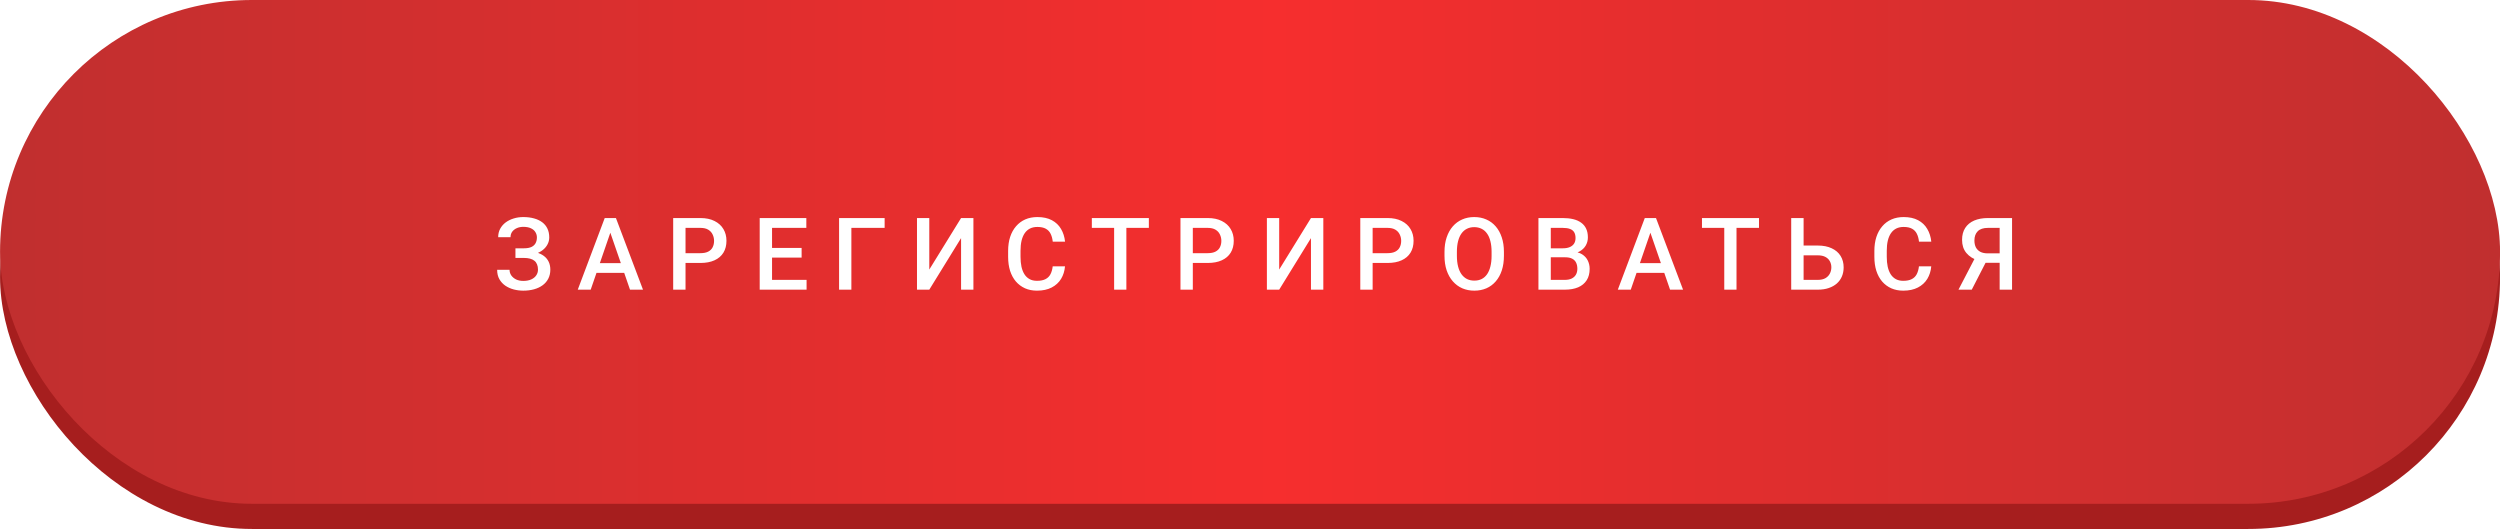
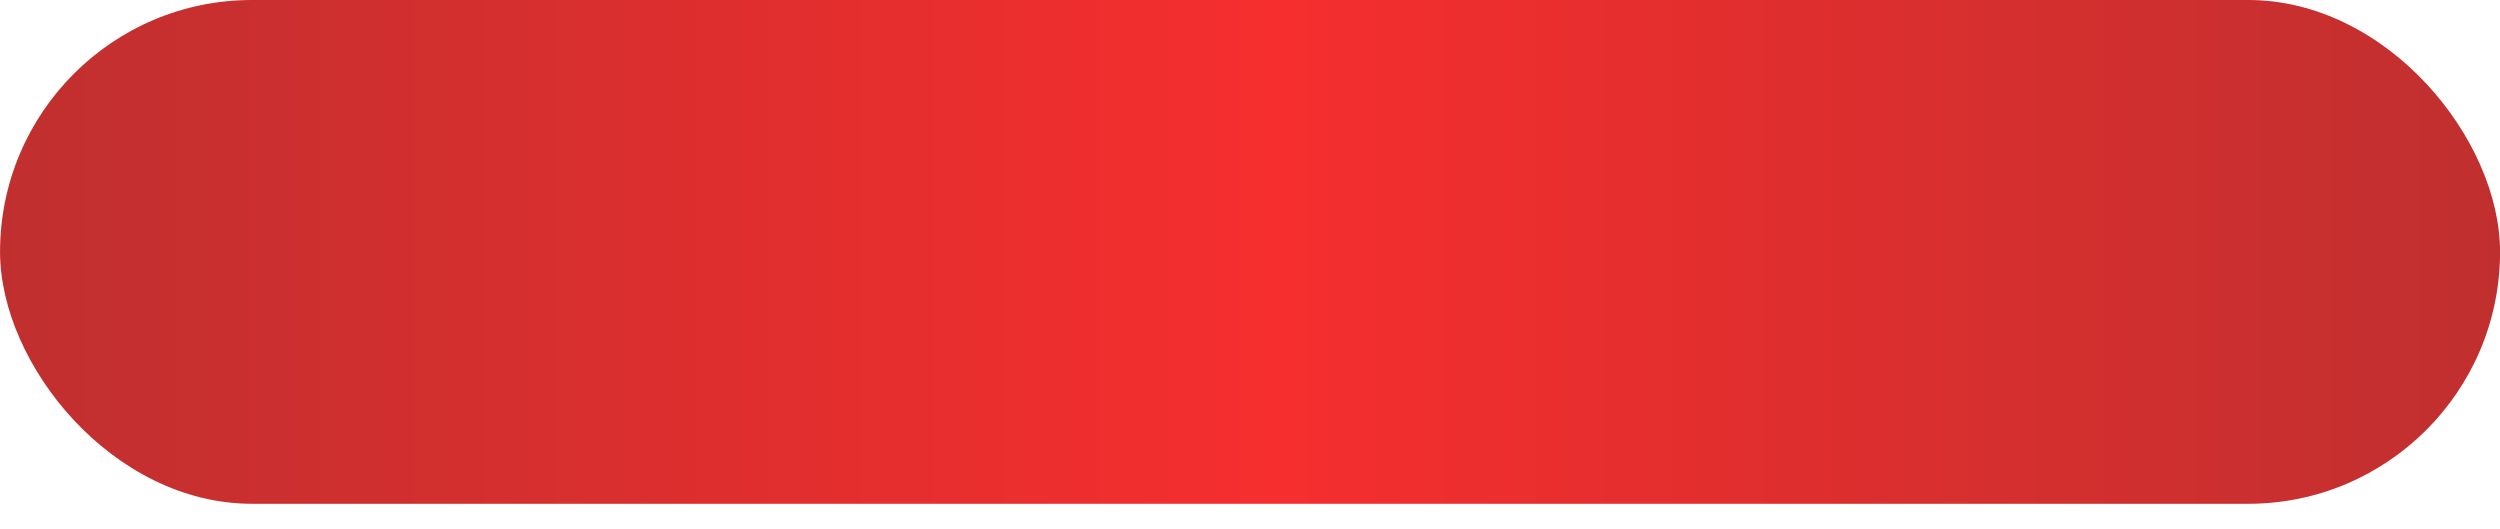
<svg xmlns="http://www.w3.org/2000/svg" width="397" height="84" viewBox="0 0 397 84" fill="none">
-   <rect x="0.008" y="4" width="397" height="80" rx="40" fill="#A61E1E" />
  <g filter="url(#filter0_i_2654_213)">
    <rect x="0.008" width="397" height="80" rx="40" fill="url(#paint0_linear_2654_213)" />
  </g>
-   <path d="M83.432 40.547H81.853V39.43H83.213C83.697 39.43 84.09 39.359 84.392 39.219C84.695 39.073 84.913 38.872 85.049 38.617C85.189 38.357 85.26 38.055 85.26 37.711C85.26 37.404 85.182 37.122 85.025 36.867C84.874 36.612 84.64 36.409 84.322 36.258C84.004 36.102 83.596 36.023 83.096 36.023C82.721 36.023 82.379 36.091 82.072 36.227C81.765 36.362 81.52 36.552 81.338 36.797C81.161 37.042 81.072 37.331 81.072 37.664H79.111C79.111 37.169 79.215 36.727 79.424 36.336C79.637 35.94 79.926 35.604 80.291 35.328C80.661 35.052 81.085 34.841 81.564 34.695C82.049 34.544 82.559 34.469 83.096 34.469C83.721 34.469 84.286 34.539 84.791 34.68C85.296 34.815 85.731 35.018 86.096 35.289C86.46 35.56 86.739 35.898 86.932 36.305C87.124 36.706 87.221 37.172 87.221 37.703C87.221 38.094 87.129 38.461 86.947 38.805C86.77 39.148 86.515 39.45 86.182 39.711C85.848 39.971 85.447 40.177 84.978 40.328C84.515 40.474 83.999 40.547 83.432 40.547ZM81.853 39.867H83.432C84.062 39.867 84.622 39.932 85.111 40.062C85.601 40.193 86.015 40.383 86.353 40.633C86.692 40.883 86.95 41.193 87.127 41.562C87.304 41.927 87.392 42.346 87.392 42.82C87.392 43.352 87.286 43.825 87.072 44.242C86.864 44.654 86.567 45.003 86.182 45.289C85.796 45.575 85.34 45.792 84.814 45.938C84.293 46.083 83.721 46.156 83.096 46.156C82.59 46.156 82.09 46.094 81.596 45.969C81.106 45.839 80.661 45.641 80.26 45.375C79.864 45.104 79.546 44.76 79.307 44.344C79.067 43.927 78.947 43.427 78.947 42.844H80.916C80.916 43.167 81.007 43.464 81.189 43.734C81.377 44 81.632 44.214 81.955 44.375C82.283 44.531 82.663 44.609 83.096 44.609C83.59 44.609 84.01 44.531 84.353 44.375C84.702 44.219 84.968 44.005 85.15 43.734C85.338 43.464 85.432 43.159 85.432 42.82C85.432 42.497 85.382 42.219 85.283 41.984C85.189 41.745 85.049 41.552 84.861 41.406C84.674 41.255 84.442 41.143 84.166 41.07C83.89 40.997 83.572 40.961 83.213 40.961H81.853V39.867ZM97.202 36.141L93.803 46H91.748L96.03 34.625H97.342L97.202 36.141ZM100.045 46L96.639 36.141L96.491 34.625H97.811L102.108 46H100.045ZM99.881 41.781V43.336H93.694V41.781H99.881ZM111.222 41.758H108.261V40.203H111.222C111.737 40.203 112.154 40.12 112.472 39.953C112.789 39.786 113.021 39.557 113.167 39.266C113.318 38.969 113.393 38.63 113.393 38.25C113.393 37.891 113.318 37.555 113.167 37.242C113.021 36.925 112.789 36.669 112.472 36.477C112.154 36.284 111.737 36.188 111.222 36.188H108.862V46H106.901V34.625H111.222C112.102 34.625 112.849 34.781 113.464 35.094C114.084 35.401 114.555 35.828 114.878 36.375C115.201 36.917 115.362 37.536 115.362 38.234C115.362 38.969 115.201 39.599 114.878 40.125C114.555 40.651 114.084 41.055 113.464 41.336C112.849 41.617 112.102 41.758 111.222 41.758ZM128.085 44.445V46H122.046V44.445H128.085ZM122.601 34.625V46H120.64V34.625H122.601ZM127.296 39.375V40.906H122.046V39.375H127.296ZM128.046 34.625V36.188H122.046V34.625H128.046ZM140.48 34.625V36.188H135.199V46H133.246V34.625H140.48ZM147.571 42.805L152.618 34.625H154.578V46H152.618V37.812L147.571 46H145.618V34.625H147.571V42.805ZM167.169 42.297H169.122C169.059 43.042 168.851 43.706 168.497 44.289C168.143 44.867 167.645 45.323 167.005 45.656C166.364 45.99 165.585 46.156 164.669 46.156C163.966 46.156 163.333 46.031 162.77 45.781C162.208 45.526 161.726 45.167 161.325 44.703C160.924 44.234 160.617 43.669 160.403 43.008C160.195 42.346 160.091 41.607 160.091 40.789V39.844C160.091 39.026 160.197 38.286 160.411 37.625C160.63 36.964 160.942 36.398 161.348 35.93C161.755 35.456 162.242 35.094 162.809 34.844C163.382 34.594 164.026 34.469 164.739 34.469C165.645 34.469 166.411 34.635 167.036 34.969C167.661 35.302 168.145 35.763 168.489 36.352C168.838 36.94 169.052 37.615 169.13 38.375H167.177C167.124 37.885 167.01 37.466 166.833 37.117C166.661 36.768 166.406 36.503 166.067 36.32C165.729 36.133 165.286 36.039 164.739 36.039C164.291 36.039 163.901 36.122 163.567 36.289C163.234 36.456 162.955 36.7 162.731 37.023C162.507 37.346 162.338 37.745 162.223 38.219C162.114 38.688 162.059 39.224 162.059 39.828V40.789C162.059 41.362 162.109 41.883 162.208 42.352C162.312 42.815 162.468 43.214 162.677 43.547C162.89 43.88 163.161 44.138 163.489 44.32C163.817 44.503 164.21 44.594 164.669 44.594C165.226 44.594 165.677 44.505 166.02 44.328C166.369 44.151 166.632 43.893 166.809 43.555C166.992 43.211 167.111 42.792 167.169 42.297ZM178.868 34.625V46H176.923V34.625H178.868ZM182.439 34.625V36.188H173.384V34.625H182.439ZM191.779 41.758H188.818V40.203H191.779C192.295 40.203 192.711 40.12 193.029 39.953C193.347 39.786 193.579 39.557 193.724 39.266C193.875 38.969 193.951 38.63 193.951 38.25C193.951 37.891 193.875 37.555 193.724 37.242C193.579 36.925 193.347 36.669 193.029 36.477C192.711 36.284 192.295 36.188 191.779 36.188H189.42V46H187.459V34.625H191.779C192.659 34.625 193.407 34.781 194.021 35.094C194.641 35.401 195.112 35.828 195.435 36.375C195.758 36.917 195.92 37.536 195.92 38.234C195.92 38.969 195.758 39.599 195.435 40.125C195.112 40.651 194.641 41.055 194.021 41.336C193.407 41.617 192.659 41.758 191.779 41.758ZM203.135 42.805L208.182 34.625H210.143V46H208.182V37.812L203.135 46H201.182V34.625H203.135V42.805ZM220.335 41.758H217.374V40.203H220.335C220.85 40.203 221.267 40.12 221.585 39.953C221.902 39.786 222.134 39.557 222.28 39.266C222.431 38.969 222.507 38.63 222.507 38.25C222.507 37.891 222.431 37.555 222.28 37.242C222.134 36.925 221.902 36.669 221.585 36.477C221.267 36.284 220.85 36.188 220.335 36.188H217.975V46H216.014V34.625H220.335C221.215 34.625 221.962 34.781 222.577 35.094C223.197 35.401 223.668 35.828 223.991 36.375C224.314 36.917 224.475 37.536 224.475 38.234C224.475 38.969 224.314 39.599 223.991 40.125C223.668 40.651 223.197 41.055 222.577 41.336C221.962 41.617 221.215 41.758 220.335 41.758ZM238.823 40V40.625C238.823 41.484 238.711 42.255 238.488 42.938C238.264 43.62 237.943 44.2 237.527 44.68C237.115 45.159 236.62 45.526 236.042 45.781C235.464 46.031 234.823 46.156 234.12 46.156C233.422 46.156 232.784 46.031 232.206 45.781C231.633 45.526 231.136 45.159 230.714 44.68C230.292 44.2 229.964 43.62 229.73 42.938C229.501 42.255 229.386 41.484 229.386 40.625V40C229.386 39.141 229.501 38.372 229.73 37.695C229.959 37.013 230.282 36.432 230.698 35.953C231.12 35.469 231.618 35.102 232.191 34.852C232.769 34.596 233.407 34.469 234.105 34.469C234.808 34.469 235.448 34.596 236.027 34.852C236.605 35.102 237.102 35.469 237.519 35.953C237.935 36.432 238.256 37.013 238.48 37.695C238.709 38.372 238.823 39.141 238.823 40ZM236.863 40.625V39.984C236.863 39.349 236.8 38.789 236.675 38.305C236.555 37.815 236.376 37.406 236.136 37.078C235.902 36.745 235.613 36.495 235.269 36.328C234.925 36.156 234.537 36.07 234.105 36.07C233.672 36.07 233.287 36.156 232.948 36.328C232.61 36.495 232.321 36.745 232.081 37.078C231.847 37.406 231.667 37.815 231.542 38.305C231.417 38.789 231.355 39.349 231.355 39.984V40.625C231.355 41.26 231.417 41.823 231.542 42.312C231.667 42.802 231.849 43.216 232.089 43.555C232.334 43.888 232.626 44.141 232.964 44.312C233.303 44.479 233.688 44.562 234.12 44.562C234.558 44.562 234.946 44.479 235.284 44.312C235.623 44.141 235.909 43.888 236.144 43.555C236.378 43.216 236.555 42.802 236.675 42.312C236.8 41.823 236.863 41.26 236.863 40.625ZM248.57 40.859H245.672L245.656 39.43H248.187C248.614 39.43 248.976 39.367 249.273 39.242C249.575 39.112 249.804 38.927 249.961 38.688C250.117 38.443 250.195 38.148 250.195 37.805C250.195 37.425 250.122 37.115 249.976 36.875C249.83 36.635 249.606 36.461 249.304 36.352C249.008 36.242 248.627 36.188 248.164 36.188H246.265V46H244.304V34.625H248.164C248.789 34.625 249.346 34.685 249.836 34.805C250.33 34.925 250.75 35.112 251.093 35.367C251.442 35.617 251.705 35.935 251.883 36.32C252.065 36.706 252.156 37.164 252.156 37.695C252.156 38.164 252.044 38.594 251.82 38.984C251.596 39.37 251.265 39.685 250.828 39.93C250.39 40.175 249.846 40.32 249.195 40.367L248.57 40.859ZM248.484 46H245.054L245.937 44.445H248.484C248.927 44.445 249.297 44.372 249.593 44.227C249.89 44.075 250.112 43.87 250.258 43.609C250.409 43.344 250.484 43.034 250.484 42.68C250.484 42.31 250.419 41.99 250.289 41.719C250.159 41.443 249.953 41.232 249.672 41.086C249.39 40.935 249.023 40.859 248.57 40.859H246.367L246.383 39.43H249.25L249.695 39.969C250.32 39.99 250.833 40.128 251.234 40.383C251.64 40.638 251.942 40.969 252.14 41.375C252.338 41.781 252.437 42.219 252.437 42.688C252.437 43.411 252.278 44.018 251.961 44.508C251.648 44.997 251.198 45.37 250.609 45.625C250.021 45.875 249.312 46 248.484 46ZM262.363 36.141L258.965 46H256.91L261.192 34.625H262.504L262.363 36.141ZM265.207 46L261.801 36.141L261.652 34.625H262.973L267.27 46H265.207ZM265.043 41.781V43.336H258.856V41.781H265.043ZM275.758 34.625V46H273.813V34.625H275.758ZM279.329 34.625V36.188H270.274V34.625H279.329ZM285.802 38.992H288.661C289.526 38.992 290.265 39.138 290.88 39.43C291.495 39.716 291.963 40.12 292.286 40.641C292.609 41.161 292.771 41.768 292.771 42.461C292.771 42.982 292.679 43.458 292.497 43.891C292.315 44.323 292.047 44.698 291.693 45.016C291.338 45.328 290.906 45.57 290.396 45.742C289.89 45.914 289.312 46 288.661 46H284.443V34.625H286.411V44.445H288.661C289.156 44.445 289.562 44.354 289.88 44.172C290.198 43.984 290.432 43.74 290.583 43.438C290.739 43.135 290.818 42.805 290.818 42.445C290.818 42.096 290.739 41.779 290.583 41.492C290.432 41.206 290.198 40.977 289.88 40.805C289.562 40.633 289.156 40.547 288.661 40.547H285.802V38.992ZM304.728 42.297H306.681C306.619 43.042 306.41 43.706 306.056 44.289C305.702 44.867 305.205 45.323 304.564 45.656C303.923 45.99 303.145 46.156 302.228 46.156C301.525 46.156 300.892 46.031 300.33 45.781C299.767 45.526 299.285 45.167 298.884 44.703C298.483 44.234 298.176 43.669 297.963 43.008C297.754 42.346 297.65 41.607 297.65 40.789V39.844C297.65 39.026 297.757 38.286 297.97 37.625C298.189 36.964 298.502 36.398 298.908 35.93C299.314 35.456 299.801 35.094 300.369 34.844C300.942 34.594 301.585 34.469 302.298 34.469C303.205 34.469 303.97 34.635 304.595 34.969C305.22 35.302 305.705 35.763 306.048 36.352C306.397 36.94 306.611 37.615 306.689 38.375H304.736C304.684 37.885 304.569 37.466 304.392 37.117C304.22 36.768 303.965 36.503 303.627 36.32C303.288 36.133 302.845 36.039 302.298 36.039C301.851 36.039 301.46 36.122 301.127 36.289C300.793 36.456 300.515 36.7 300.291 37.023C300.067 37.346 299.897 37.745 299.783 38.219C299.673 38.688 299.619 39.224 299.619 39.828V40.789C299.619 41.362 299.668 41.883 299.767 42.352C299.871 42.815 300.028 43.214 300.236 43.547C300.449 43.88 300.72 44.138 301.048 44.32C301.377 44.503 301.77 44.594 302.228 44.594C302.785 44.594 303.236 44.505 303.58 44.328C303.929 44.151 304.192 43.893 304.369 43.555C304.551 43.211 304.671 42.792 304.728 42.297ZM318.147 41.734H315.014L314.24 41.414C313.381 41.143 312.722 40.732 312.264 40.18C311.805 39.628 311.576 38.932 311.576 38.094C311.576 37.344 311.743 36.711 312.076 36.195C312.41 35.68 312.884 35.289 313.498 35.023C314.118 34.758 314.85 34.625 315.693 34.625H319.514V46H317.545V36.188H315.693C314.964 36.188 314.423 36.365 314.068 36.719C313.714 37.073 313.537 37.562 313.537 38.188C313.537 38.615 313.615 38.982 313.772 39.289C313.933 39.591 314.17 39.825 314.482 39.992C314.8 40.154 315.193 40.234 315.662 40.234H318.147V41.734ZM315.756 40.859L313.115 46H311.006L313.678 40.859H315.756Z" fill="url(#paint1_linear_2654_213)" />
  <defs>
    <filter id="filter0_i_2654_213" x="0.008" y="0" width="397" height="80" filterUnits="userSpaceOnUse" color-interpolation-filters="sRGB">
      <feFlood flood-opacity="0" result="BackgroundImageFix" />
      <feBlend mode="normal" in="SourceGraphic" in2="BackgroundImageFix" result="shape" />
      <feColorMatrix in="SourceAlpha" type="matrix" values="0 0 0 0 0 0 0 0 0 0 0 0 0 0 0 0 0 0 127 0" result="hardAlpha" />
      <feOffset />
      <feGaussianBlur stdDeviation="8.2" />
      <feComposite in2="hardAlpha" operator="arithmetic" k2="-1" k3="1" />
      <feColorMatrix type="matrix" values="0 0 0 0 0.75 0 0 0 0 0.052 0 0 0 0 0.329 0 0 0 0.26 0" />
      <feBlend mode="normal" in2="shape" result="effect1_innerShadow_2654_213" />
    </filter>
    <linearGradient id="paint0_linear_2654_213" x1="0.008" y1="40" x2="397.008" y2="40" gradientUnits="userSpaceOnUse">
      <stop stop-color="#C02F2F" />
      <stop offset="0.51" stop-color="#F62E2E" />
      <stop offset="1" stop-color="#C02F2F" />
    </linearGradient>
    <linearGradient id="paint1_linear_2654_213" x1="194.87" y1="48.643" x2="197.074" y2="22.072" gradientUnits="userSpaceOnUse">
      <stop stop-color="white" />
      <stop offset="1" stop-color="white" />
    </linearGradient>
  </defs>
</svg>